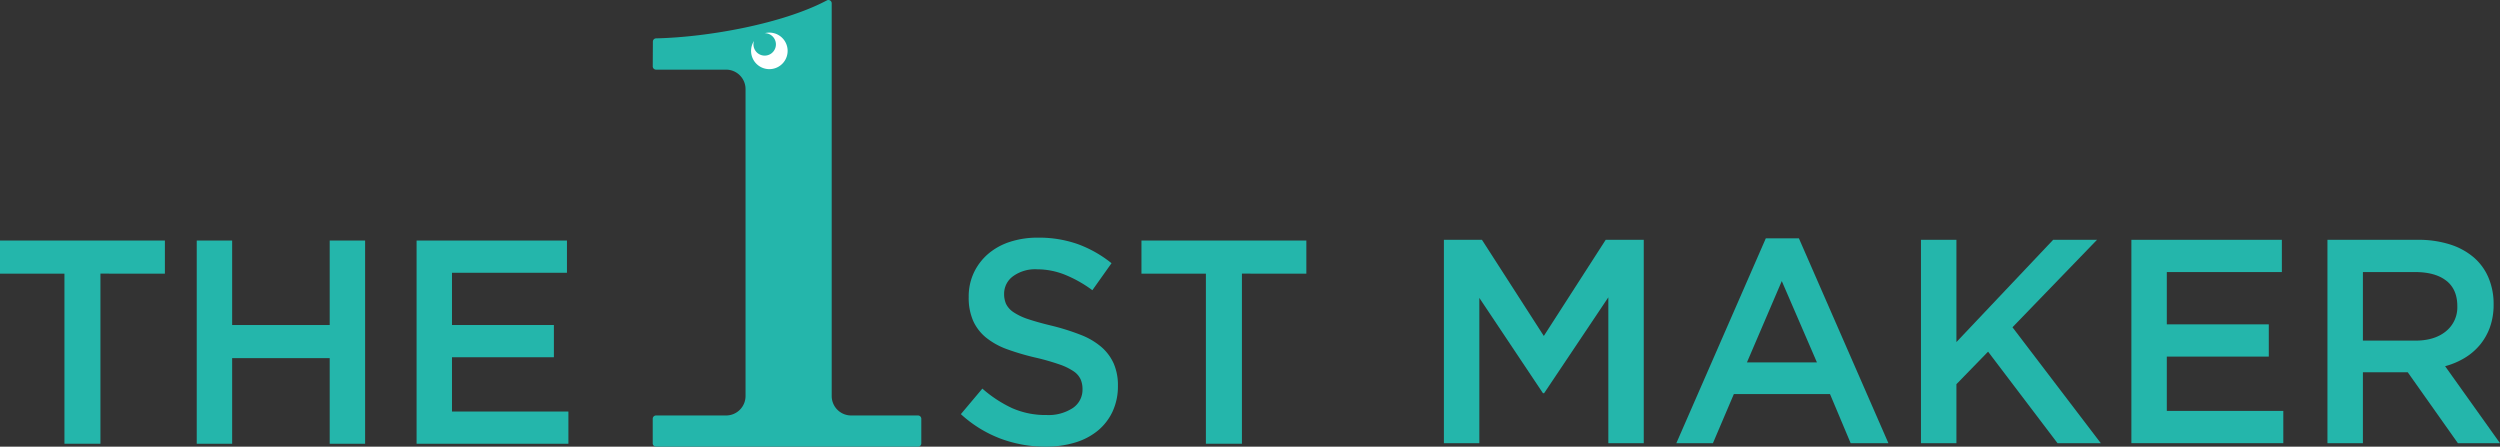
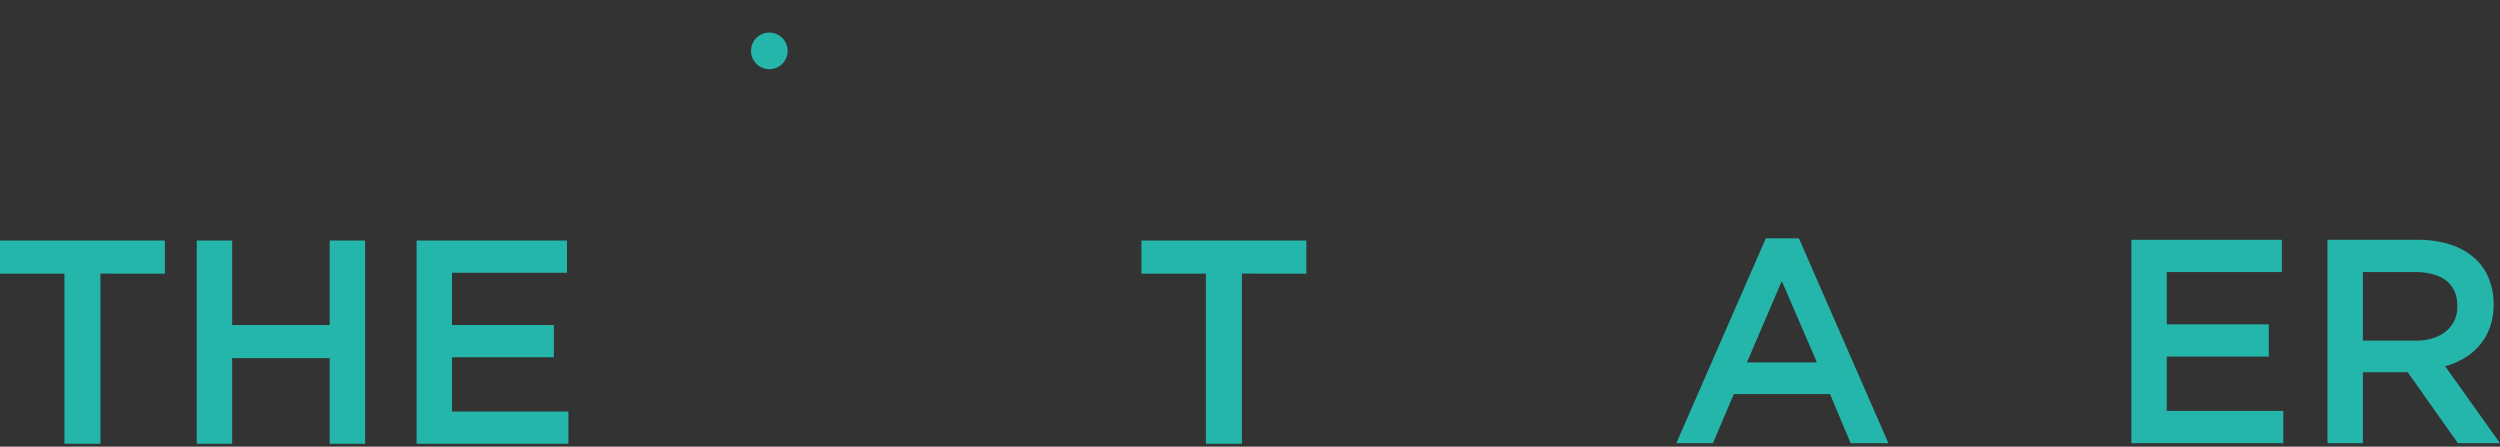
<svg xmlns="http://www.w3.org/2000/svg" width="714.66" height="127.684" viewBox="0 0 714.66 127.684">
  <rect x="0" y="0" width="714.66" height="127.684" fill="#333333" stroke="none" />
  <g id="グループ_48270" data-name="グループ 48270" transform="translate(0 0)">
    <path id="パス_144076" data-name="パス 144076" d="M29.053,84.779H18.762V36.149H.339V26.687H47.475v9.461H29.053Z" transform="translate(-0.339 42.074)" fill="#24b6ab" />
    <path id="パス_144077" data-name="パス 144077" d="M32.291,60.3V84.779H22.167V26.688H32.291V50.836H60.174V26.688H70.3V84.779H60.174V60.3Z" transform="translate(34.073 42.075)" fill="#24b6ab" />
    <path id="パス_144078" data-name="パス 144078" d="M89.545,35.9H56.681V50.835H85.812v9.214H56.681V75.568H89.96v9.211h-43.4V26.688H89.545Z" transform="translate(72.527 42.074)" fill="#24b6ab" />
-     <path id="パス_144079" data-name="パス 144079" d="M119.892,45.37a6.106,6.106,0,0,0,2.123,2.324,16.915,16.915,0,0,0,4.241,1.992q2.705.912,6.864,1.907a66.171,66.171,0,0,1,8.114,2.574,20.246,20.246,0,0,1,5.864,3.445,13.6,13.6,0,0,1,3.535,4.728,15.454,15.454,0,0,1,1.208,6.349,17.144,17.144,0,0,1-1.525,7.387,15.622,15.622,0,0,1-4.238,5.478,18.626,18.626,0,0,1-6.526,3.4,28.591,28.591,0,0,1-8.374,1.162,36.585,36.585,0,0,1-12.862-2.283,35.072,35.072,0,0,1-11.37-7.011l6.143-7.3a35.665,35.665,0,0,0,8.546,5.6,23.546,23.546,0,0,0,9.791,1.95,12.653,12.653,0,0,0,7.513-1.994,6.29,6.29,0,0,0,2.778-5.393,6.967,6.967,0,0,0-.541-2.821,5.645,5.645,0,0,0-1.994-2.283,16.872,16.872,0,0,0-4-1.95,67.086,67.086,0,0,0-6.614-1.907,69.573,69.573,0,0,1-8.276-2.409A21,21,0,0,1,114.219,55a13.193,13.193,0,0,1-3.744-4.813,16.5,16.5,0,0,1-1.288-6.887,15.939,15.939,0,0,1,1.479-6.931,16.232,16.232,0,0,1,4.076-5.352,18.093,18.093,0,0,1,6.235-3.445,25.284,25.284,0,0,1,7.959-1.2,33.279,33.279,0,0,1,11.494,1.868,34.109,34.109,0,0,1,9.585,5.437l-5.478,7.717a35.594,35.594,0,0,0-7.882-4.439,21.4,21.4,0,0,0-7.884-1.536,10.746,10.746,0,0,0-6.972,2.033,6.172,6.172,0,0,0-2.489,4.937,6.988,6.988,0,0,0,.582,2.989" transform="translate(167.731 41.565)" fill="#24b6ab" />
    <path id="パス_144080" data-name="パス 144080" d="M155.7,84.779H145.4V36.149H126.982V26.687h47.136v9.461H155.7Z" transform="translate(199.321 42.074)" fill="#24b6ab" />
-     <path id="パス_144081" data-name="パス 144081" d="M189.186,70.455h-.332L170.668,43.216V84.74H160.537V26.607h10.876L189.1,54.094l17.688-27.487h10.881V84.74H207.542V43.048Z" transform="translate(252.223 41.947)" fill="#24b6ab" />
    <path id="パス_144082" data-name="パス 144082" d="M246.947,84.993H236.154l-5.9-14.035H202.767l-5.98,14.035H186.326L211.9,26.446h9.466ZM216.469,38.654l-9.964,23.253h20.012Z" transform="translate(292.88 41.693)" fill="#24b6ab" />
-     <path id="パス_144083" data-name="パス 144083" d="M264.872,84.739H252.5L232.65,58.579l-9.051,9.3V84.739H213.467V26.607H223.6V55.84l27.654-29.234H263.79l-24.166,25Z" transform="translate(335.67 41.947)" fill="#24b6ab" />
    <path id="パス_144084" data-name="パス 144084" d="M279.828,35.826H246.94V50.775h29.151v9.216H246.94V75.52h33.3v9.219H236.812V26.607h43.016Z" transform="translate(372.474 41.946)" fill="#24b6ab" />
    <path id="パス_144085" data-name="パス 144085" d="M295.85,84.739,281.522,64.477H268.7V84.739H258.565V26.607h25.91a29.532,29.532,0,0,1,9.01,1.288,19.542,19.542,0,0,1,6.807,3.654,15.755,15.755,0,0,1,4.28,5.813,19.107,19.107,0,0,1,1.492,7.683,19.046,19.046,0,0,1-1.038,6.519,16.774,16.774,0,0,1-2.865,5.066,17.146,17.146,0,0,1-4.36,3.736,21.567,21.567,0,0,1-5.6,2.368l15.694,22.006Zm-3.332-46.453q-3.165-2.462-8.915-2.461H268.7v19.6h14.993q5.5,0,8.745-2.669a8.8,8.8,0,0,0,3.252-7.173q0-4.835-3.167-7.3" transform="translate(406.769 41.947)" fill="#24b6ab" />
    <g id="グループ_48524" data-name="グループ 48524" transform="translate(-292.431 -4736.392)">
-       <path id="パス_151143" data-name="パス 151143" d="M94.915,50.5V.949A.942.942,0,0,0,93.532.112C81.079,6.747,59.524,10.648,44.713,10.966a.934.934,0,0,0-.917.933l-.037,7.066a.94.94,0,0,0,.94.945H64.725a5.559,5.559,0,0,1,5.559,5.559v87.74a5.559,5.559,0,0,1-5.559,5.559H44.7a.948.948,0,0,0-.948.948v7.018a.949.949,0,0,0,.948.949h74.881a.949.949,0,0,0,.949-.949v-7.018a.949.949,0,0,0-.949-.948H100.474a5.559,5.559,0,0,1-5.559-5.559Z" transform="translate(435.27 4736.392)" fill="#24b6ab" />
      <path id="パス_151144" data-name="パス 151144" d="M111.492,24.988a5.228,5.228,0,1,0-5.92,4.429,5.228,5.228,0,0,0,5.92-4.429" transform="translate(406.037 4726.697)" fill="#24b6ab" />
-       <path id="パス_151145" data-name="パス 151145" d="M107.063,19.069a5.2,5.2,0,0,0-2.027.108,3.209,3.209,0,1,1-3.1,2.228,5.224,5.224,0,1,0,5.129-2.337" transform="translate(406.037 4726.696)" fill="#fff" />
    </g>
  </g>
</svg>